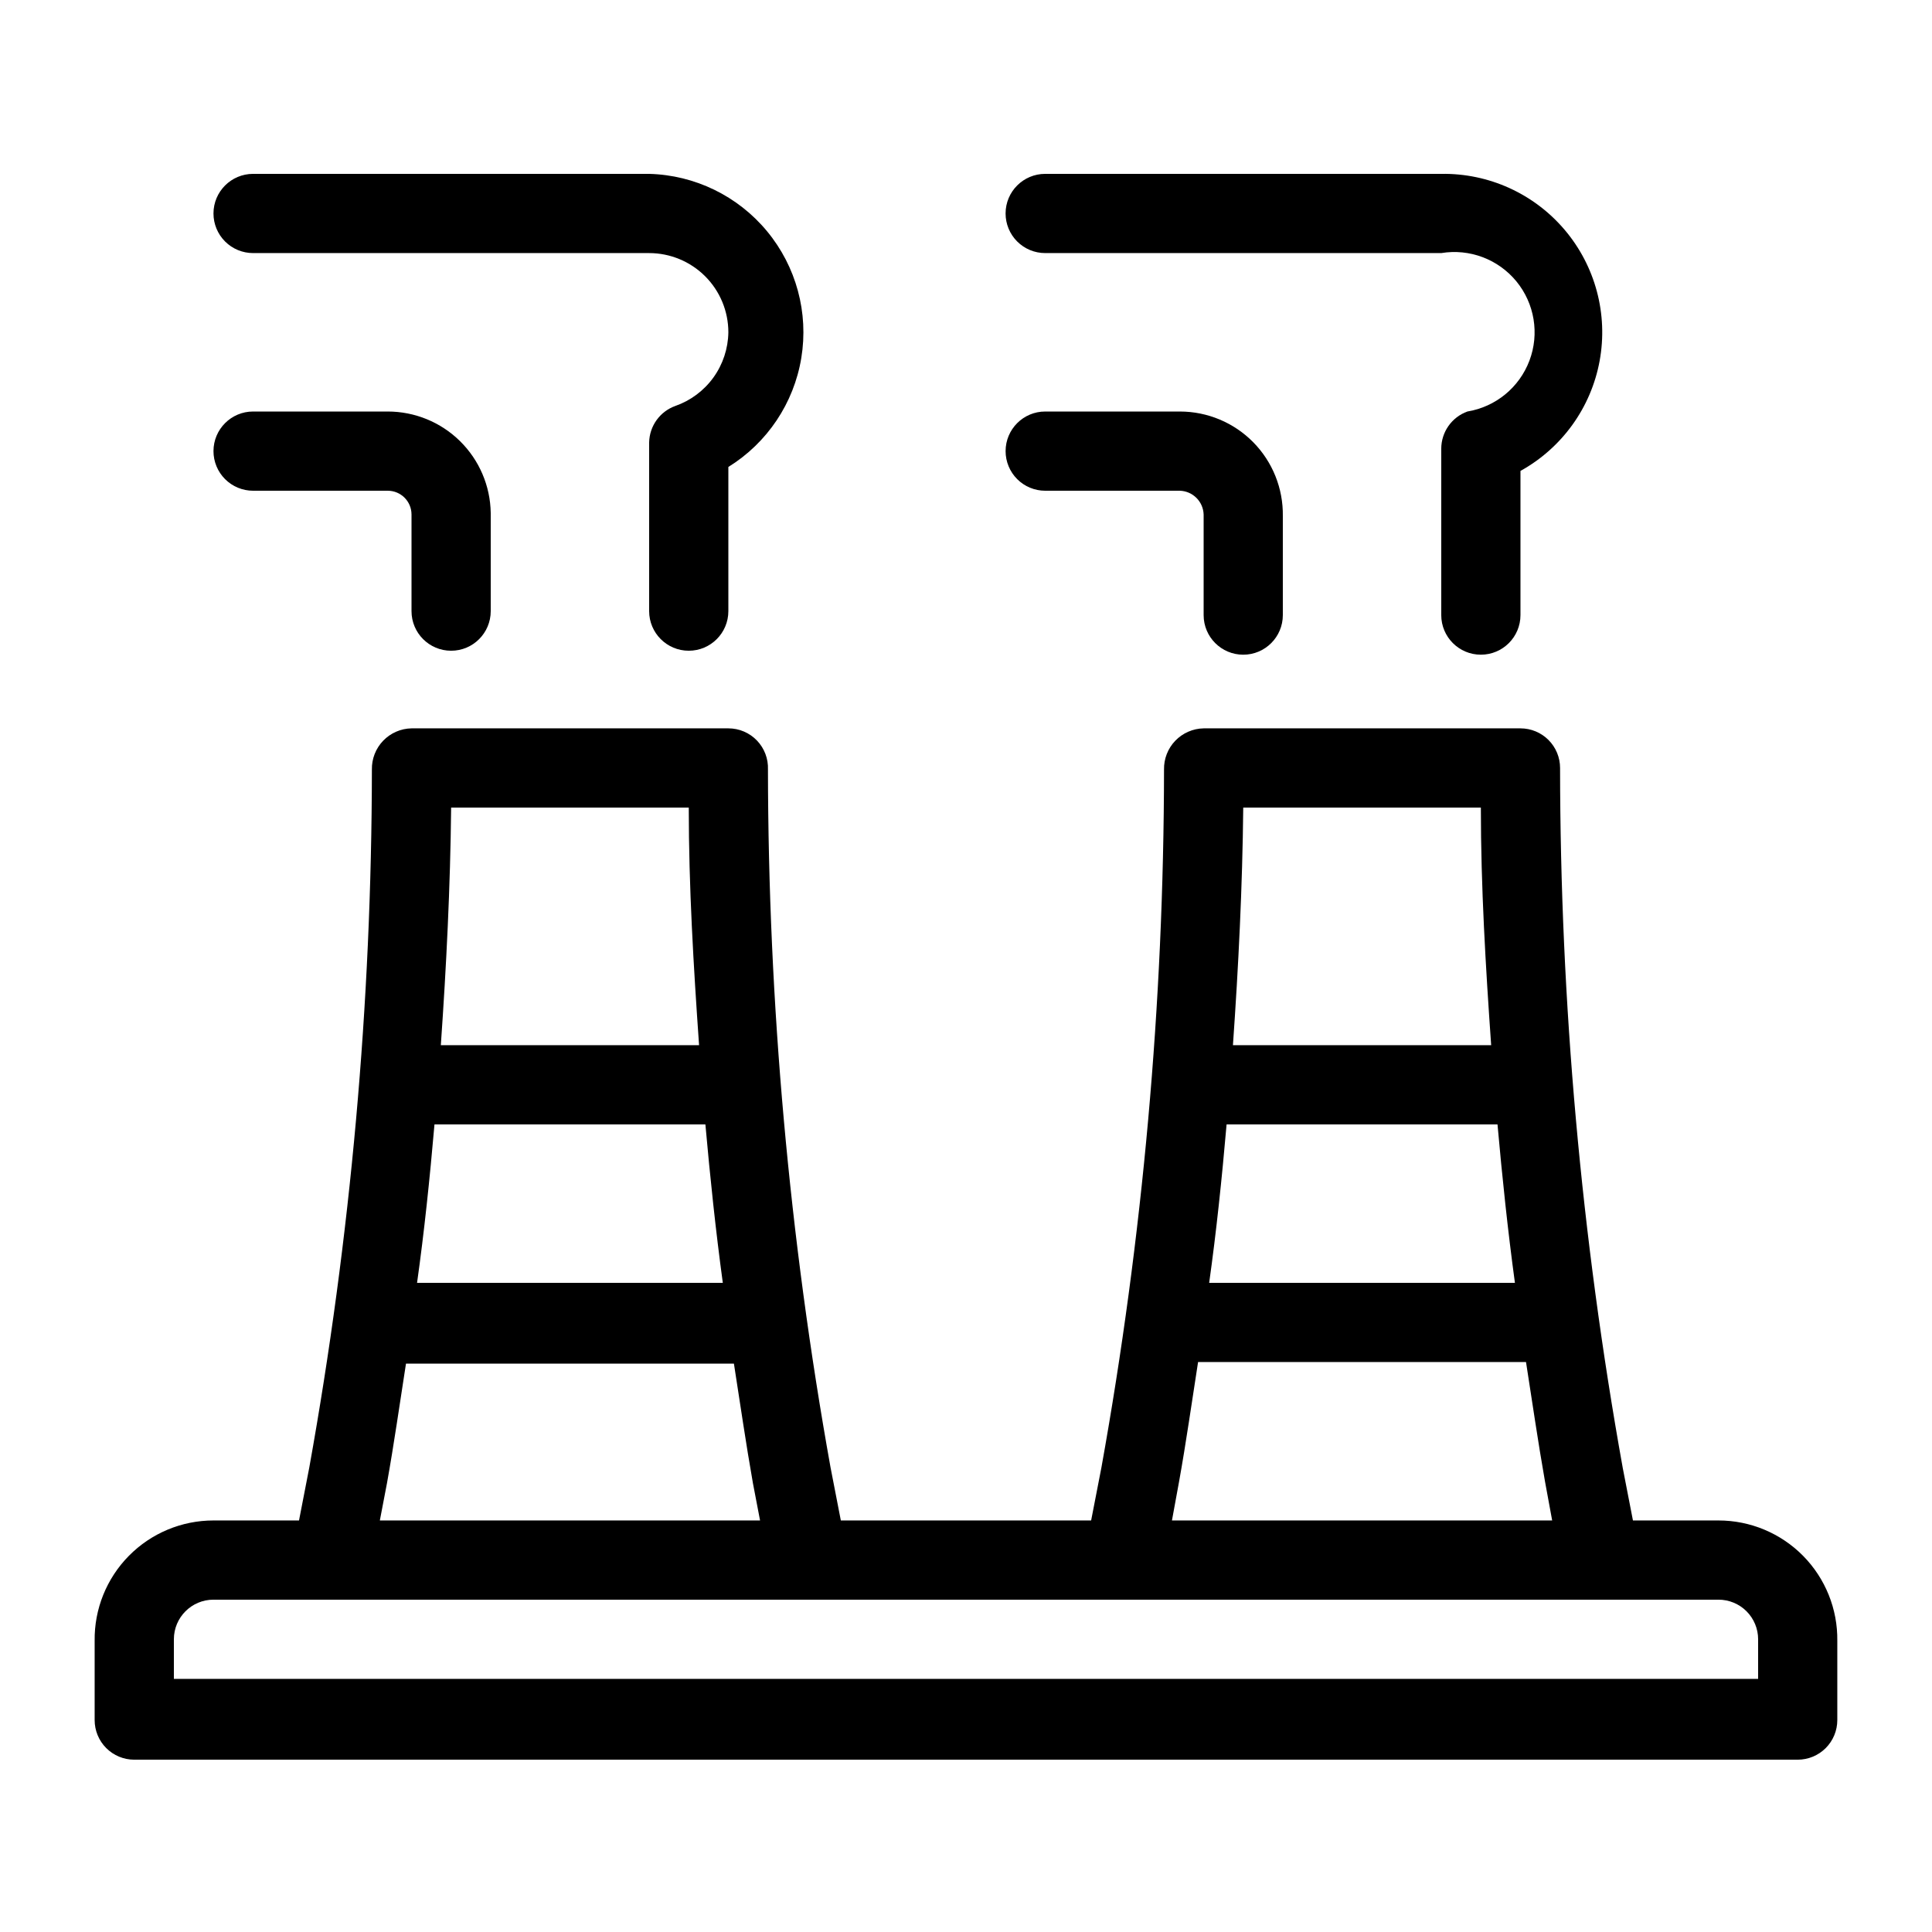
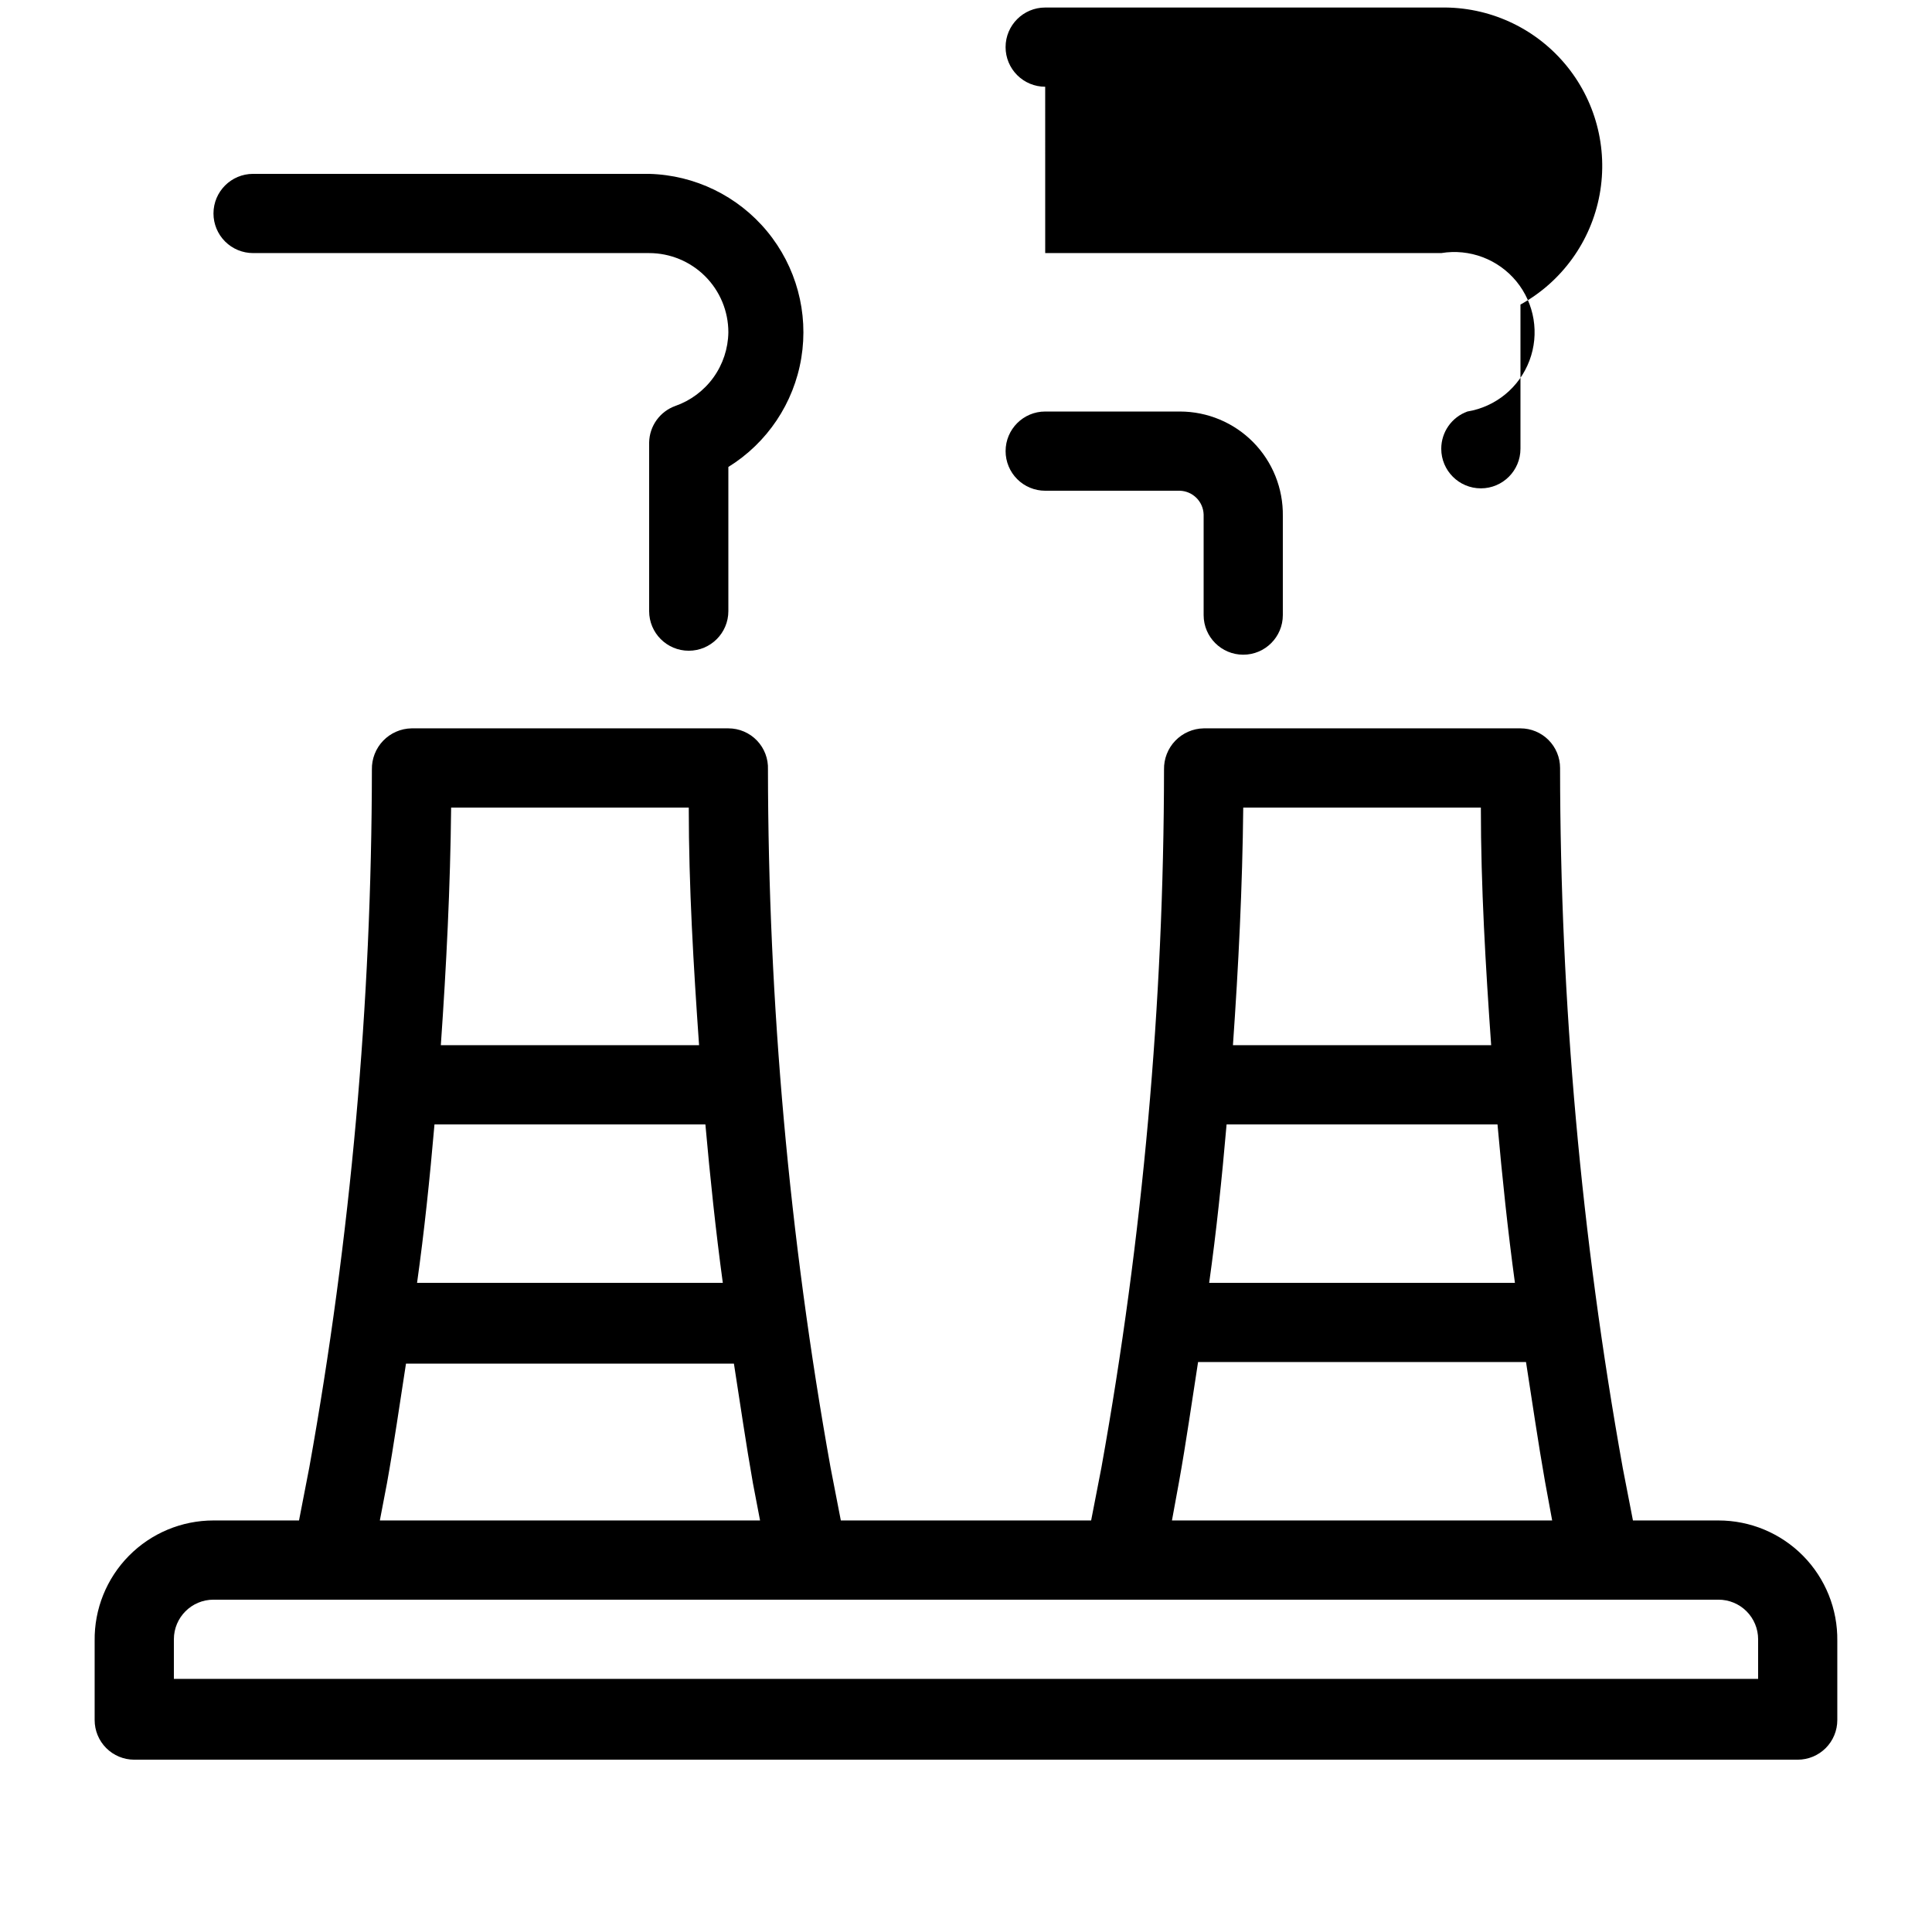
<svg xmlns="http://www.w3.org/2000/svg" fill="#000000" width="800px" height="800px" version="1.1" viewBox="144 144 512 512">
  <g>
    <path d="m599.42 546.94h-22.672l-2.731-14.066 0.004 0.004c-10.988-61.176-16.539-123.21-16.586-185.36 0-2.785-1.105-5.453-3.074-7.422s-4.637-3.074-7.422-3.074h-83.965c-2.84 0.055-5.543 1.234-7.512 3.281-1.969 2.047-3.043 4.793-2.984 7.633-0.066 62.016-5.617 123.9-16.586 184.94l-2.731 14.066-66.332-0.004-2.731-14.066v0.004c-10.961-61.039-16.512-122.93-16.582-184.94 0.113-2.856-0.941-5.633-2.922-7.695-1.98-2.059-4.719-3.223-7.574-3.219h-83.969c-2.84 0.055-5.543 1.234-7.512 3.281-1.965 2.047-3.043 4.793-2.984 7.633-0.066 62.016-5.617 123.9-16.586 184.94l-2.727 14.062h-22.672c-8.426 0-16.5 3.375-22.414 9.371-5.918 5.996-9.188 14.113-9.074 22.539v20.992c0 2.781 1.105 5.453 3.074 7.422s4.637 3.074 7.422 3.074h440.83c2.785 0 5.453-1.105 7.422-3.074s3.074-4.641 3.074-7.422v-20.992c0.113-8.426-3.156-16.543-9.07-22.539-5.918-5.996-13.992-9.371-22.418-9.371zm-130.36-104.96h71.793c1.258 14.066 2.731 28.129 4.617 41.984h-81.027c1.887-13.434 3.359-27.496 4.617-41.98zm67.383-83.969c0 20.992 1.258 41.984 2.731 62.977l-68.434 0.004c1.469-20.992 2.519-41.984 2.731-62.977zm-79.98 178.64c1.891-10.496 3.359-20.992 5.039-31.699h86.906c1.68 10.707 3.148 20.992 5.039 31.699l1.891 10.285-100.76 0.004zm-197.32-94.668h71.793c1.258 14.066 2.731 28.129 4.617 41.984l-81.027-0.004c1.891-13.434 3.359-27.496 4.617-41.98zm67.387-83.969c0 20.992 1.258 41.984 2.731 62.977h-68.438c1.469-20.992 2.519-41.984 2.731-62.977zm-79.98 179.06c1.891-10.496 3.359-20.992 5.039-31.699h86.906c1.68 10.707 3.148 20.992 5.039 31.699l1.887 9.863h-100.76zm363.37 51.848h-419.84v-10.496c0-5.797 4.699-10.496 10.496-10.496h398.85c2.785 0 5.453 1.105 7.422 3.074s3.074 4.641 3.074 7.422z" />
-     <path d="m211.07 274.05h35.688c3.477 0 6.297 2.82 6.297 6.297v25.609c0 5.797 4.699 10.496 10.496 10.496s10.496-4.699 10.496-10.496v-26.027c-0.109-7.168-3.035-14-8.141-19.027-5.106-5.027-11.984-7.844-19.148-7.844h-35.688c-5.797 0-10.496 4.699-10.496 10.496 0 2.781 1.105 5.453 3.074 7.422s4.637 3.074 7.422 3.074z" />
    <path d="m211.07 211.07h104.96c5.566 0 10.906 2.211 14.844 6.148s6.148 9.277 6.148 14.844c-0.062 4.305-1.441 8.484-3.957 11.977-2.516 3.492-6.047 6.125-10.109 7.547-4.082 1.473-6.836 5.312-6.926 9.656v44.711c0 5.797 4.699 10.496 10.496 10.496s10.496-4.699 10.496-10.496v-38.203c10.316-6.387 17.367-16.922 19.332-28.895 1.969-11.969-1.336-24.207-9.07-33.559-7.731-9.352-19.125-14.902-31.254-15.219h-104.96c-5.797 0-10.496 4.699-10.496 10.496 0 2.785 1.105 5.453 3.074 7.422s4.637 3.074 7.422 3.074z" />
    <path d="m420.99 274.05h35.688-0.004c3.434 0.109 6.191 2.863 6.301 6.297v26.66c0 5.797 4.699 10.496 10.496 10.496 5.793 0 10.492-4.699 10.492-10.496v-26.242c0.113-7.309-2.711-14.359-7.84-19.566-5.133-5.211-12.137-8.141-19.449-8.141h-35.684c-5.797 0-10.496 4.699-10.496 10.496 0 2.781 1.105 5.453 3.074 7.422s4.637 3.074 7.422 3.074z" />
-     <path d="m420.99 211.07h104.96-0.004c7.5-1.238 15.09 1.621 19.914 7.496 4.82 5.875 6.141 13.879 3.461 20.992-2.676 7.113-8.945 12.258-16.445 13.496-4.156 1.5-6.926 5.445-6.93 9.867v44.082c0 5.797 4.699 10.496 10.496 10.496 5.797 0 10.496-4.699 10.496-10.496v-38.207c11.012-6.086 18.711-16.789 20.98-29.16 2.269-12.375-1.125-25.113-9.258-34.715-8.129-9.598-20.137-15.047-32.715-14.844h-104.96c-5.797 0-10.496 4.699-10.496 10.496 0 2.785 1.105 5.453 3.074 7.422s4.637 3.074 7.422 3.074z" />
+     <path d="m420.99 211.07h104.96-0.004c7.5-1.238 15.09 1.621 19.914 7.496 4.82 5.875 6.141 13.879 3.461 20.992-2.676 7.113-8.945 12.258-16.445 13.496-4.156 1.5-6.926 5.445-6.93 9.867c0 5.797 4.699 10.496 10.496 10.496 5.797 0 10.496-4.699 10.496-10.496v-38.207c11.012-6.086 18.711-16.789 20.98-29.16 2.269-12.375-1.125-25.113-9.258-34.715-8.129-9.598-20.137-15.047-32.715-14.844h-104.96c-5.797 0-10.496 4.699-10.496 10.496 0 2.785 1.105 5.453 3.074 7.422s4.637 3.074 7.422 3.074z" />
  </g>
</svg>